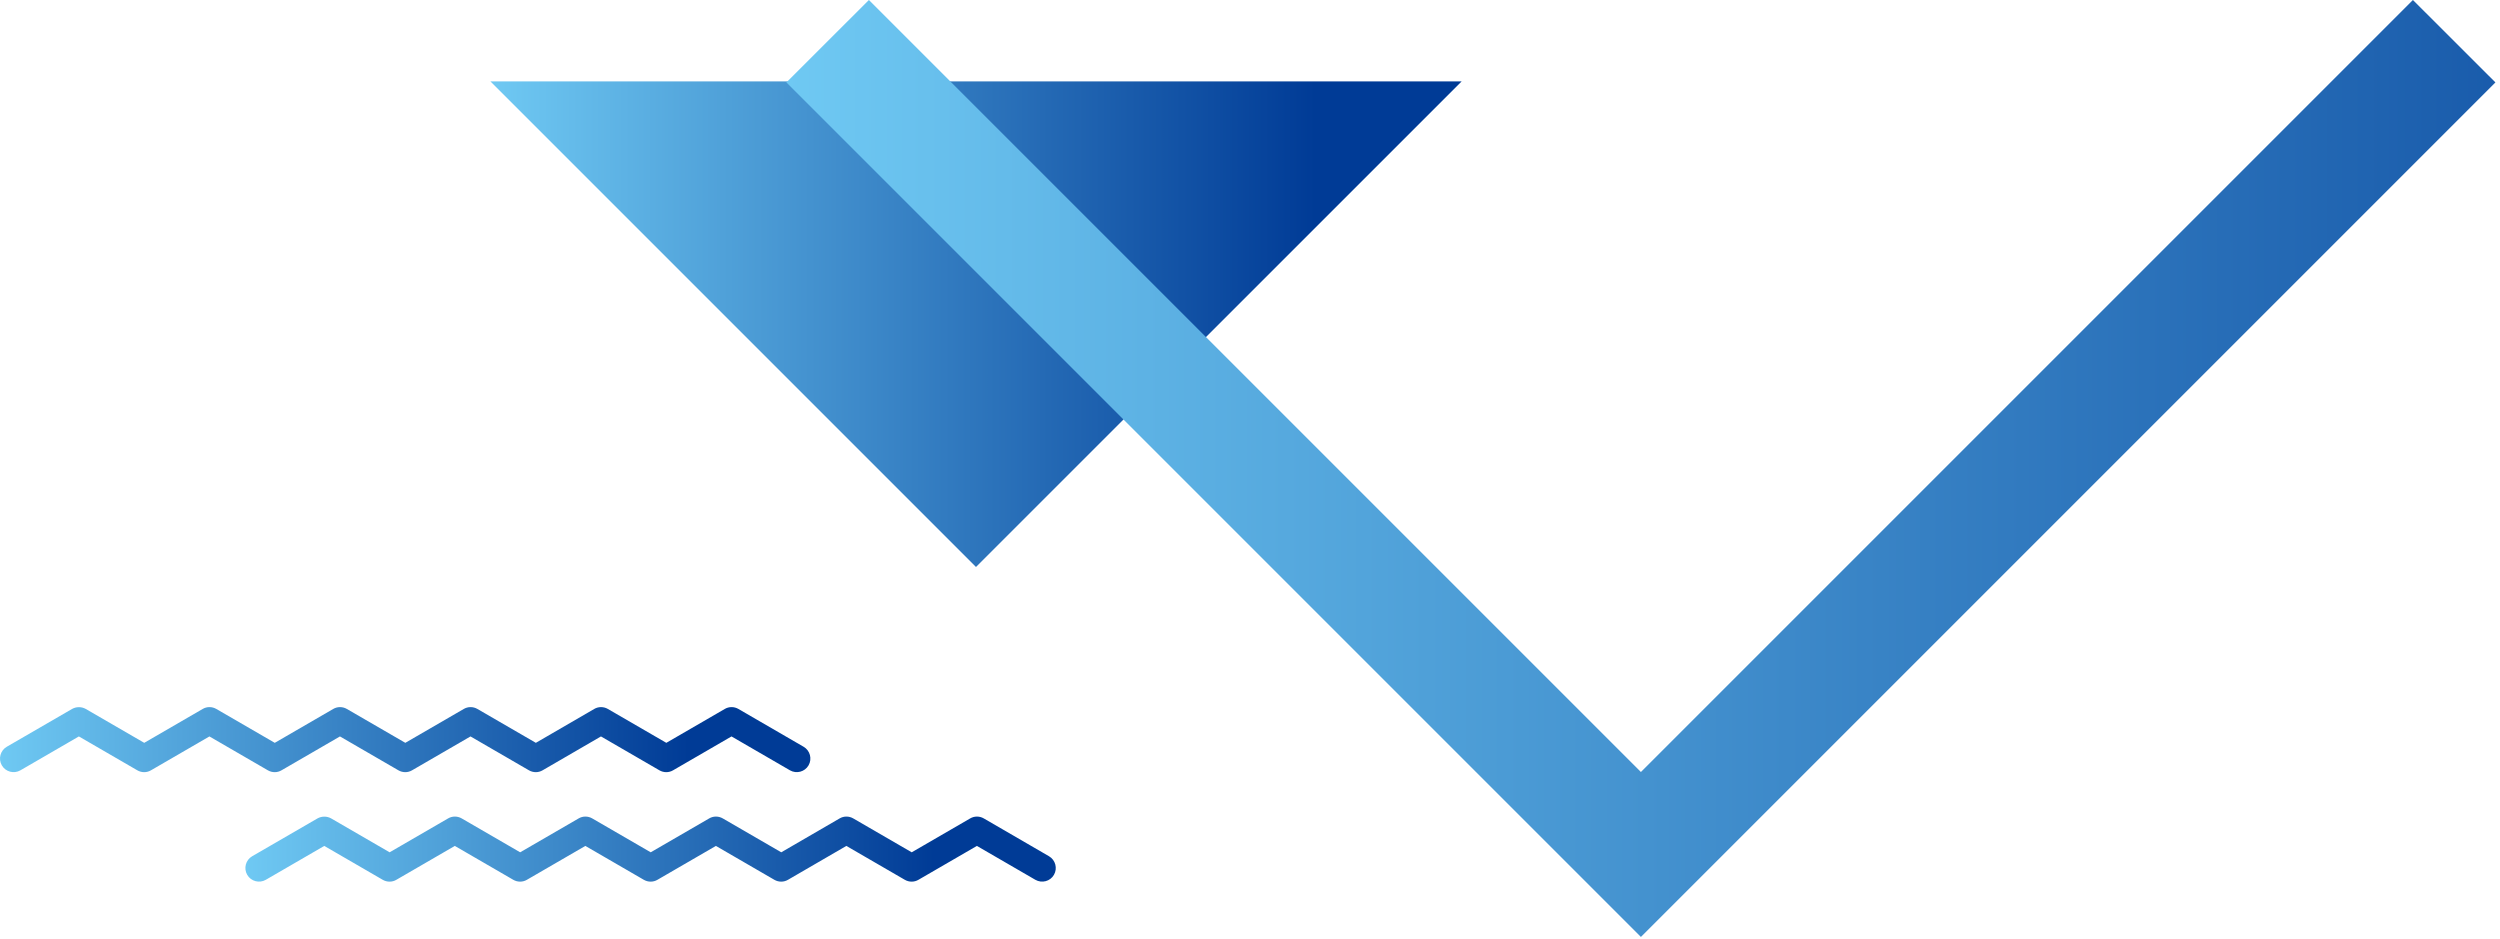
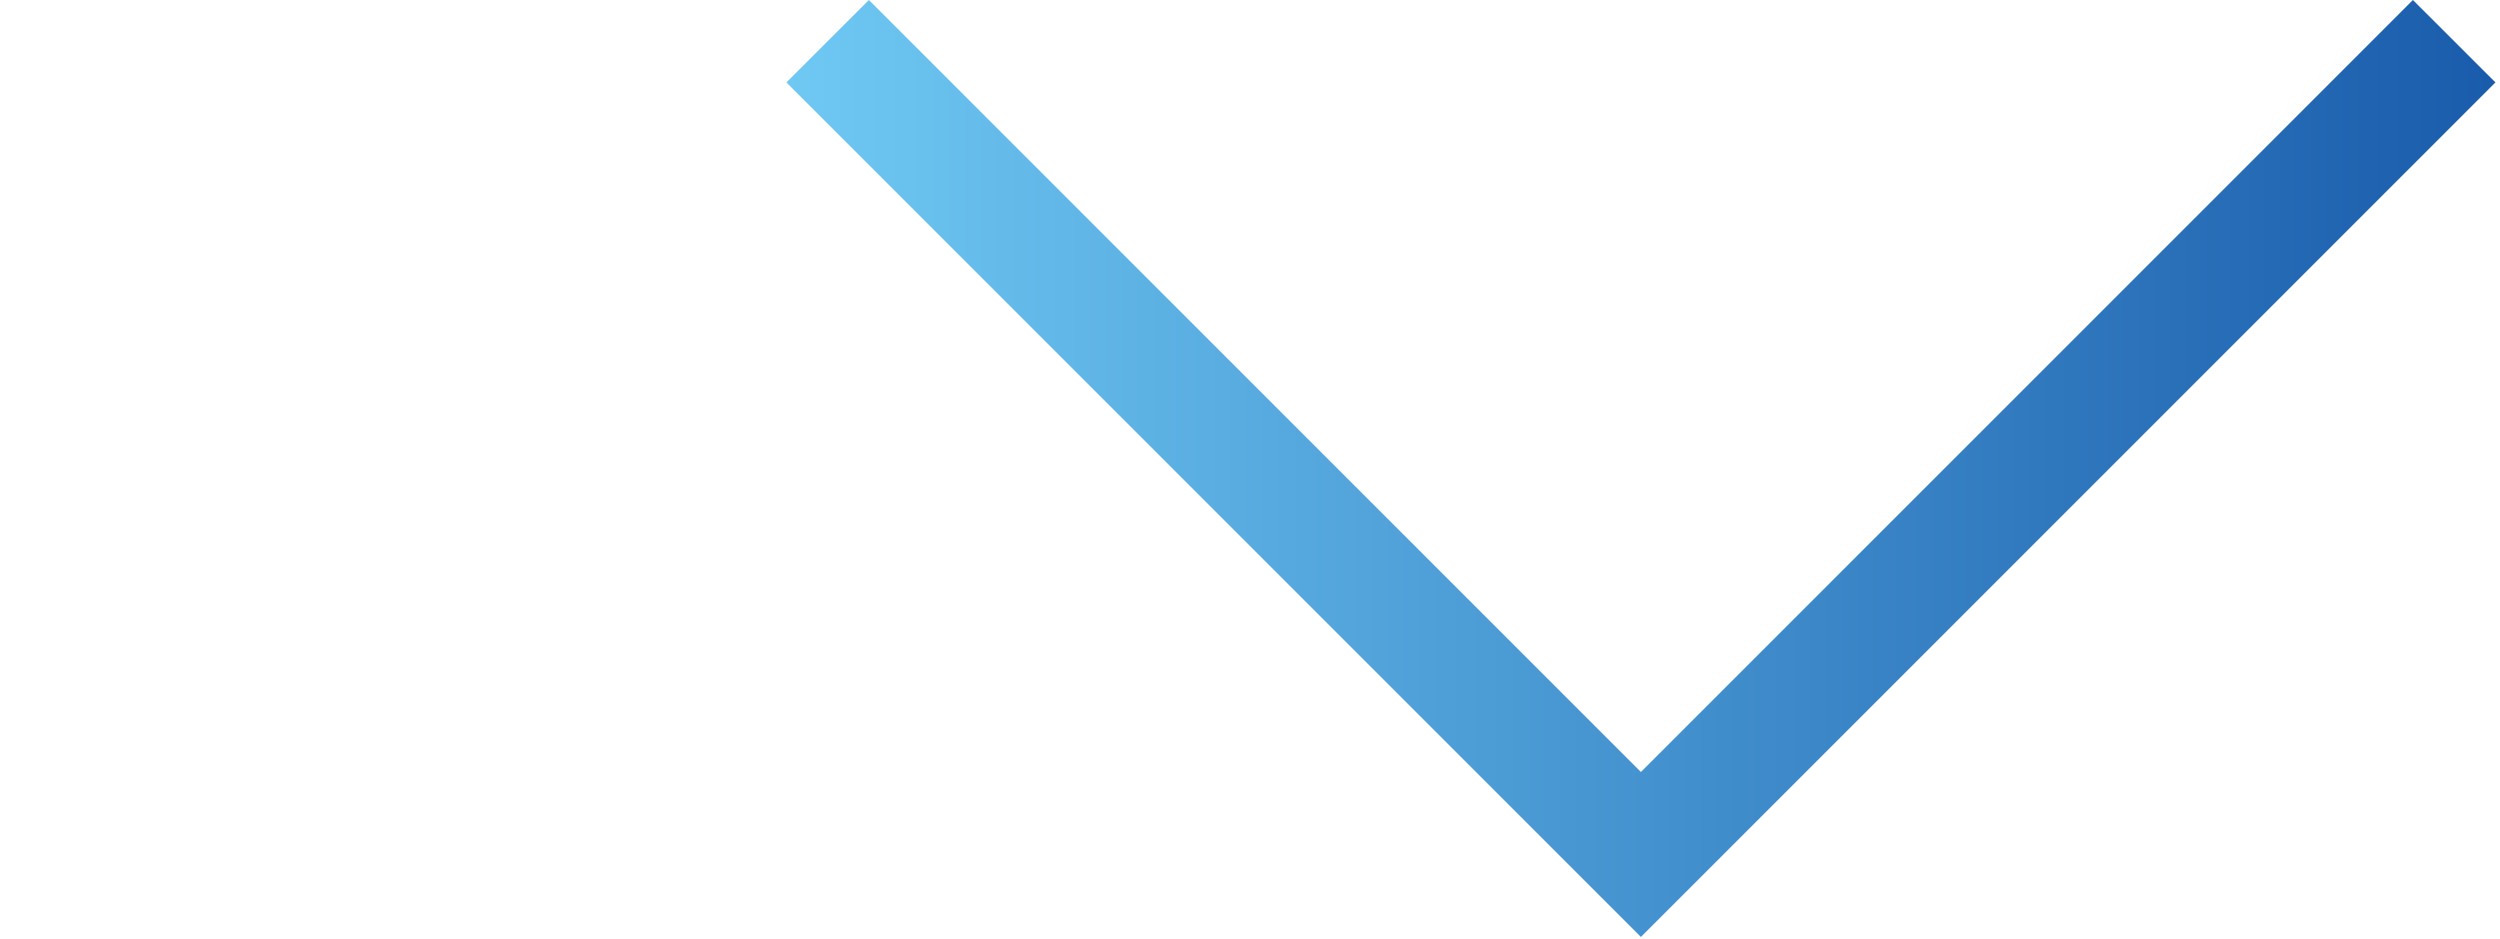
<svg xmlns="http://www.w3.org/2000/svg" width="293" height="110" fill="none">
-   <path d="M171.305 9.54l-56.92 56.91-56.91-56.91" fill="url(#paint0_linear_828_8605)" />
  <path d="M192.314 109.81L92.164 9.66l9.67-9.66 90.48 90.48L282.794 0l9.67 9.66-100.15 100.15z" fill="url(#paint1_linear_828_8605)" />
-   <path d="M38.014 95.71c.28 0 .55.07.8.21l6.85 3.97 6.85-3.97c.49-.29 1.1-.29 1.6 0l6.85 3.97 6.85-3.97c.49-.29 1.1-.29 1.6 0l6.85 3.97 6.85-3.97c.49-.29 1.1-.29 1.6 0l6.85 3.97 6.84-3.97c.49-.29 1.1-.29 1.6 0l6.85 3.97 6.85-3.97c.49-.29 1.1-.29 1.6 0l7.64 4.431c.76.44 1.02 1.42.58 2.18-.44.76-1.41 1.02-2.18.58l-6.85-3.97-6.85 3.97c-.49.29-1.1.29-1.6 0l-6.85-3.97-6.84 3.97c-.49.29-1.1.29-1.6 0l-6.85-3.97-6.85 3.97c-.49.29-1.1.29-1.6 0l-6.85-3.97-6.85 3.97c-.49.29-1.1.29-1.6 0l-6.85-3.97-6.85 3.97c-.49.29-1.1.29-1.6 0l-6.85-3.97-6.85 3.97c-.76.44-1.74.18-2.18-.58-.44-.76-.18-1.74.58-2.18l7.65-4.43c.25-.14.52-.21.8-.21h.01z" fill="url(#paint2_linear_828_8605)" />
-   <path d="M9.254 82.88c.28 0 .55.07.8.21l6.85 3.97 6.85-3.97c.49-.29 1.1-.29 1.6 0l6.85 3.97 6.85-3.97c.49-.29 1.1-.29 1.6 0l6.85 3.97 6.85-3.97c.49-.29 1.1-.29 1.6 0l6.85 3.97 6.84-3.97c.49-.29 1.1-.29 1.6 0l6.85 3.97 6.85-3.97c.49-.29 1.1-.29 1.6 0l7.64 4.43c.76.44 1.02 1.42.58 2.18-.44.76-1.42 1.02-2.18.58l-6.85-3.97-6.85 3.97c-.49.29-1.1.29-1.6 0l-6.85-3.97-6.84 3.97c-.49.29-1.1.29-1.6 0l-6.85-3.97-6.85 3.97c-.49.29-1.1.29-1.6 0l-6.85-3.97-6.85 3.97c-.49.29-1.1.29-1.6 0l-6.85-3.97-6.85 3.97c-.49.29-1.1.29-1.6 0l-6.85-3.97-6.85 3.97c-.76.44-1.74.18-2.18-.58-.44-.76-.18-1.74.58-2.18l7.65-4.43c.25-.14.52-.21.8-.21h.01z" fill="url(#paint3_linear_828_8605)" />
  <defs>
    <linearGradient id="paint0_linear_828_8605" x1="57.475" y1="37.999" x2="171.305" y2="37.999" gradientUnits="userSpaceOnUse">
      <stop stop-color="#6FC9F3" />
      <stop offset=".85" stop-color="#003B96" />
    </linearGradient>
    <linearGradient id="paint1_linear_828_8605" x1="92" y1="55" x2="352.5" y2="55" gradientUnits="userSpaceOnUse">
      <stop stop-color="#6FC9F3" />
      <stop offset="1" stop-color="#003B96" />
    </linearGradient>
    <linearGradient id="paint2_linear_828_8605" x1="28.764" y1="99.521" x2="123.714" y2="99.521" gradientUnits="userSpaceOnUse">
      <stop stop-color="#6FC9F3" />
      <stop offset=".85" stop-color="#003B96" />
    </linearGradient>
    <linearGradient id="paint3_linear_828_8605" x1=".014" y1="86.691" x2="94.954" y2="86.691" gradientUnits="userSpaceOnUse">
      <stop stop-color="#6FC9F3" />
      <stop offset=".85" stop-color="#003B96" />
    </linearGradient>
  </defs>
</svg>